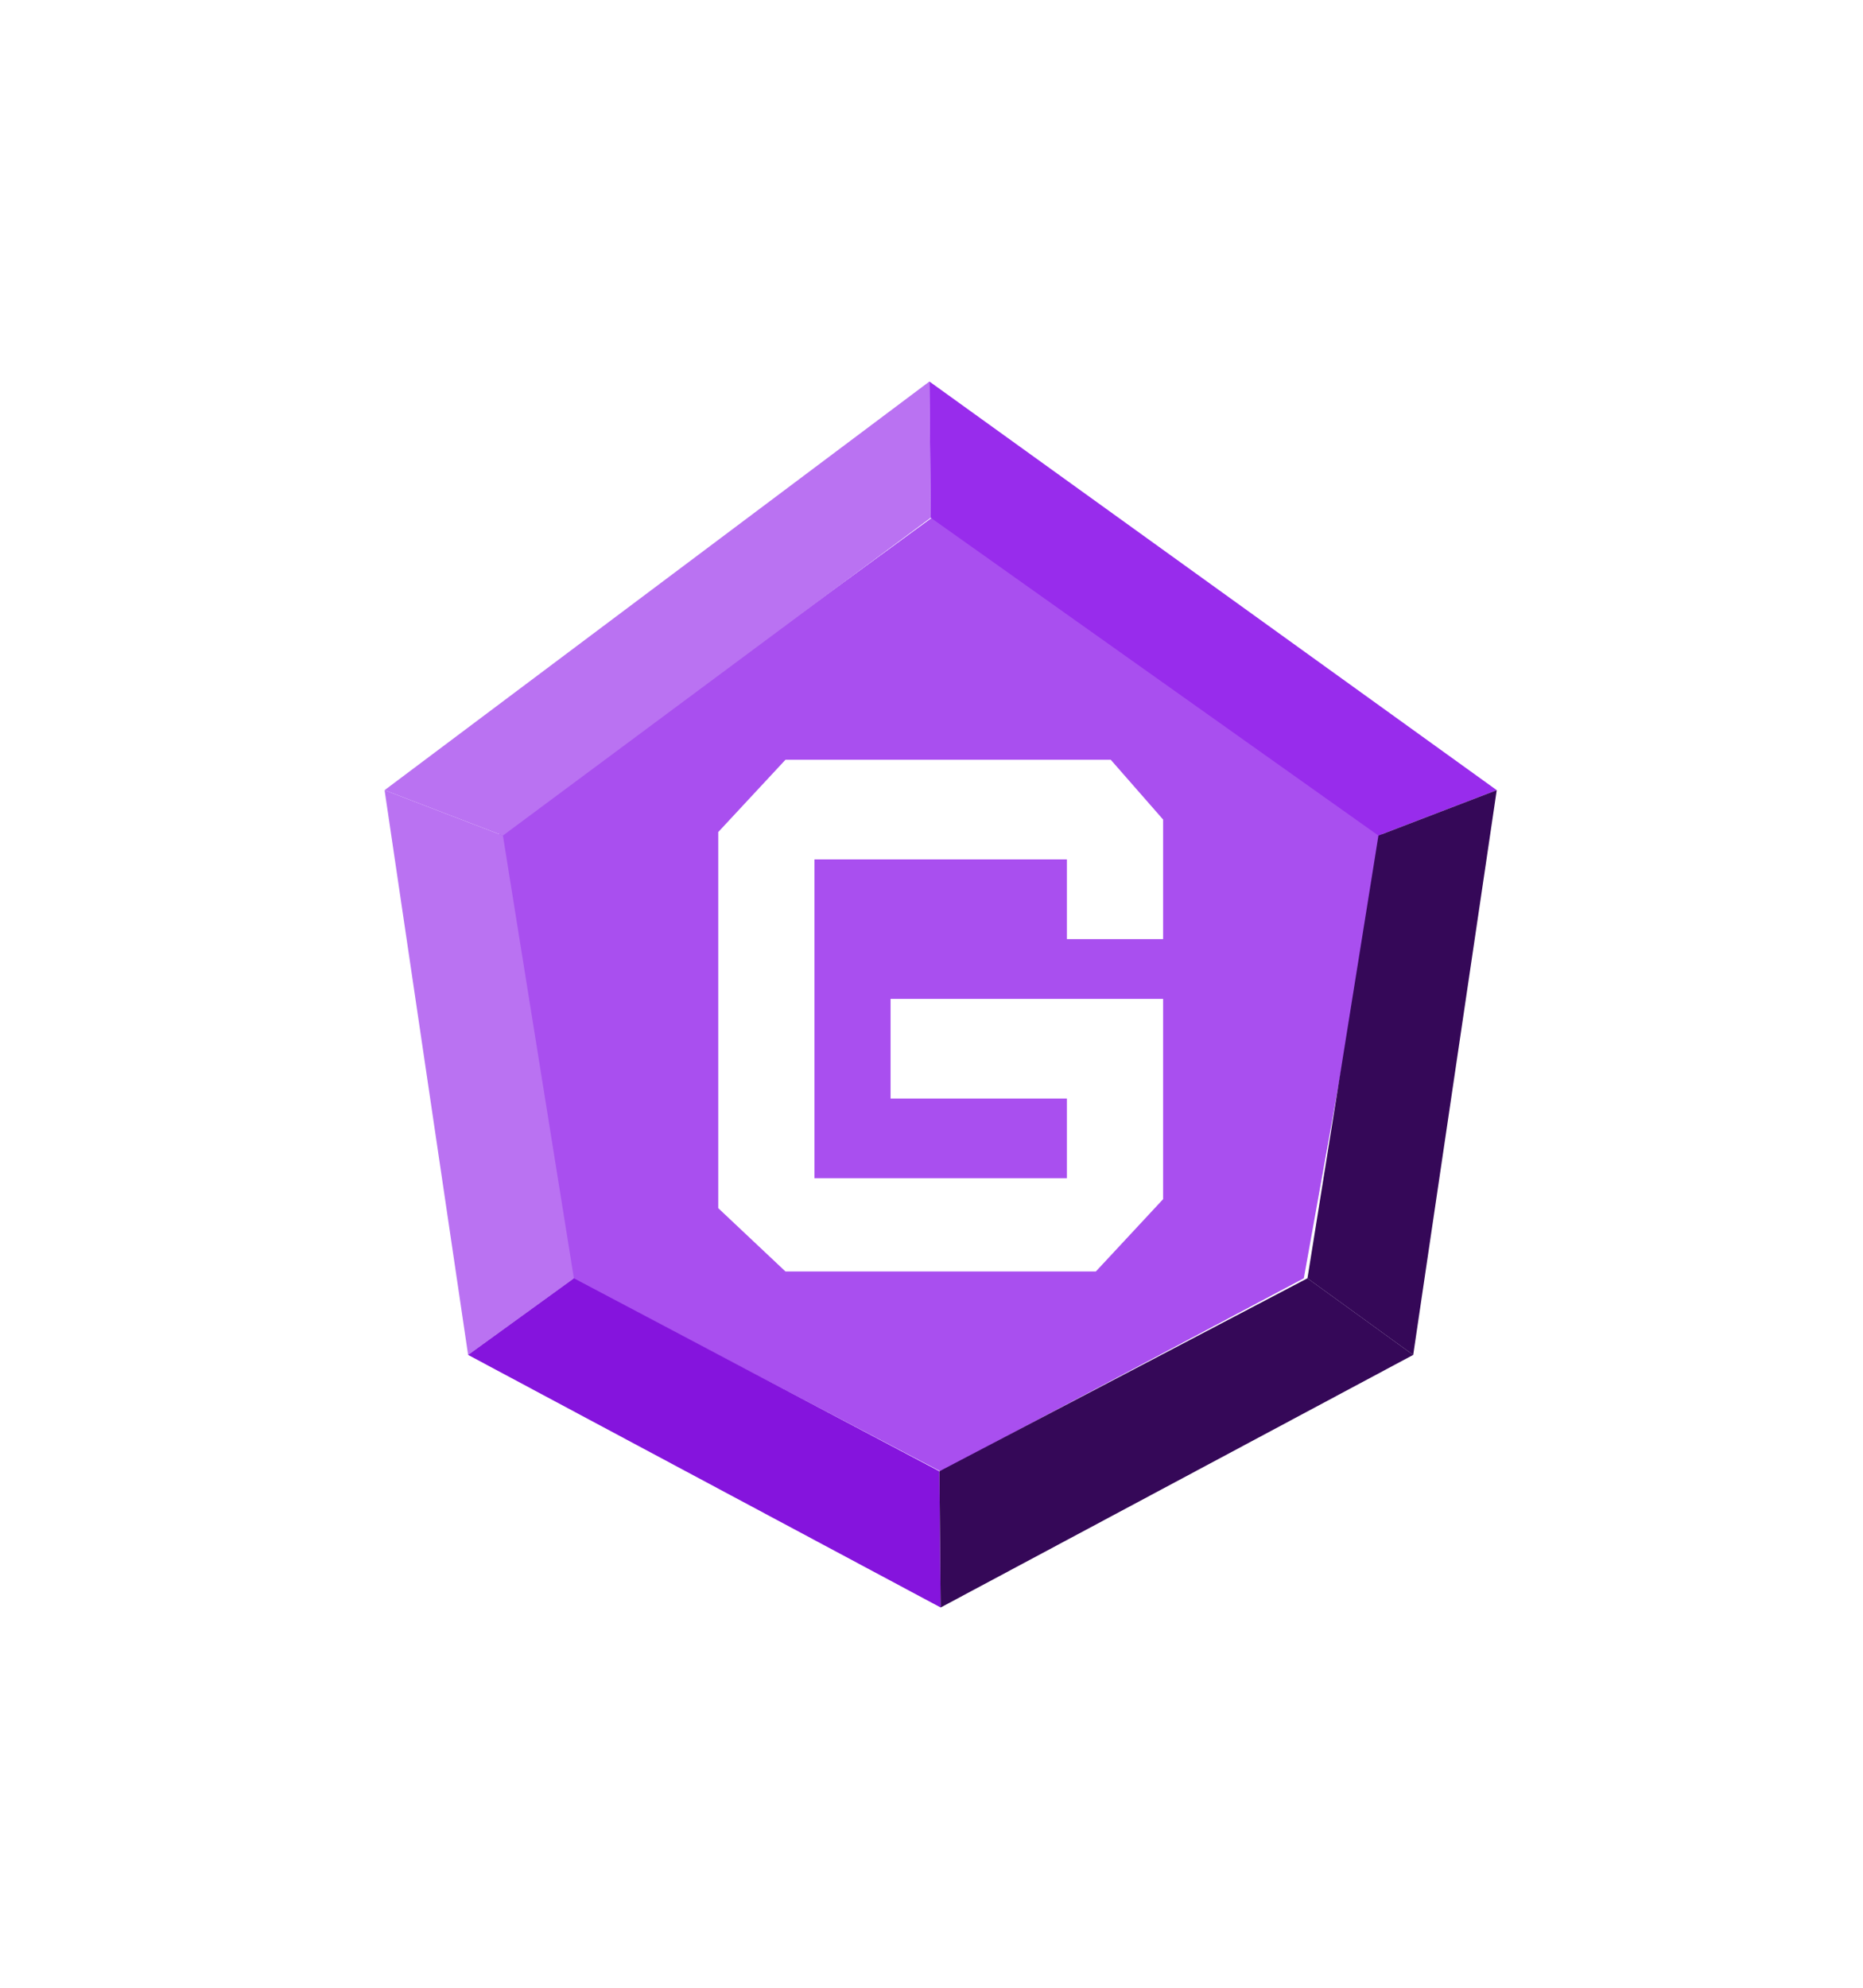
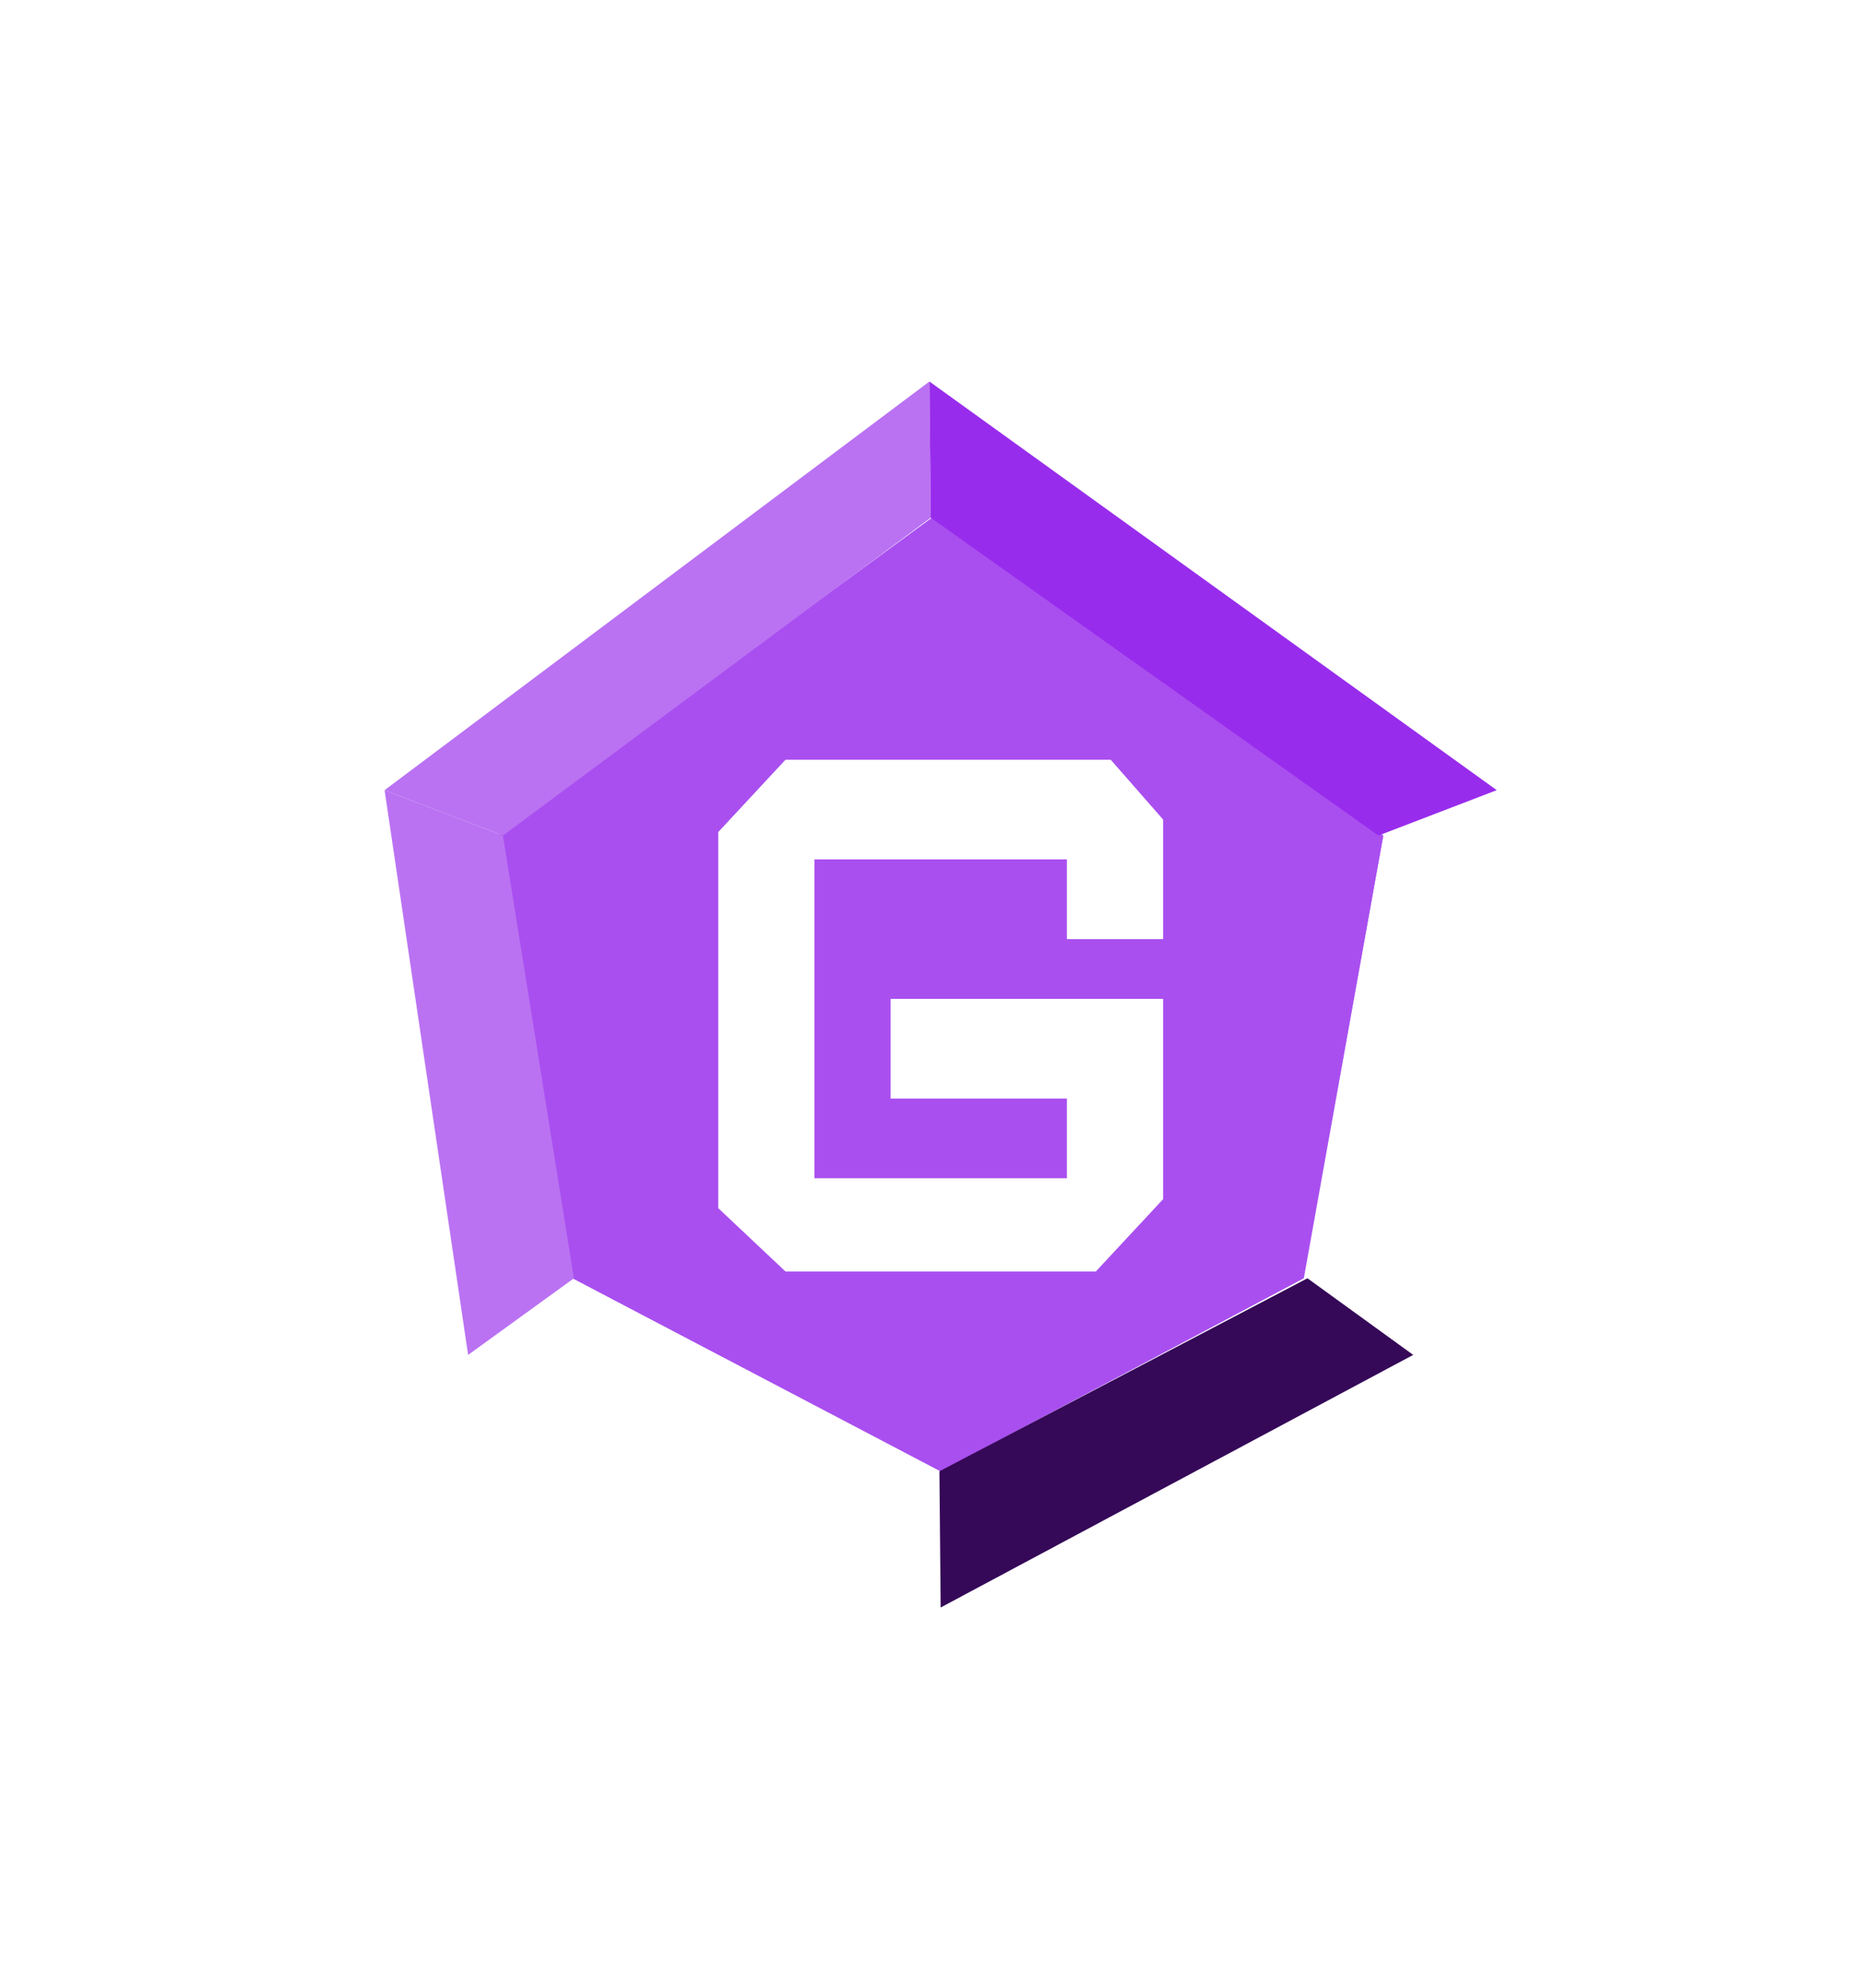
<svg xmlns="http://www.w3.org/2000/svg" width="60" height="64" viewBox="0 0 60 64" fill="none">
  <g filter="url(#filter0_bd_1887_10725)">
    <g filter="url(#filter1_bif_1887_10725)">
      <path d="M30.295 47.371L41.991 41.046L44.549 26.904L30.021 16.67L16.041 26.903L18.234 41.046L30.295 47.371Z" fill="#982CEC" />
    </g>
    <g filter="url(#filter2_bif_1887_10725)">
      <path d="M30.295 47.371L41.991 41.158L44.549 26.904L30.021 16.67L16.041 26.903L18.234 41.046L30.295 47.371Z" fill="#A94FEF" />
    </g>
    <path d="M29.915 12.297L29.933 12.284L29.976 16.67L16.197 26.903L12.386 25.441L29.915 12.297Z" fill="#BA72F2" />
    <path d="M48.204 25.441L29.933 12.284L29.976 16.67L44.394 26.903L48.204 25.441Z" fill="#982CEC" />
    <path d="M12.386 25.441L15.076 43.625L18.483 41.158L16.197 26.903L12.386 25.441Z" fill="#BA72F2" />
-     <path d="M48.204 25.441L45.514 43.625L42.108 41.158L44.394 26.903L48.204 25.441Z" fill="#350858" />
-     <path d="M30.295 51.757L15.076 43.624L18.483 41.157L30.255 47.371L30.295 51.757Z" fill="#8514DD" />
-     <path d="M30.295 51.757L45.514 43.624L42.108 41.157L30.255 47.371L30.295 51.757Z" fill="#350858" />
+     <path d="M30.295 51.757L45.514 43.624L42.108 41.157L30.255 47.371Z" fill="#350858" />
    <path d="M27.463 24.462H25.297L23.132 26.79V38.899L25.297 40.938H27.463H33.127H35.293L37.459 38.61V32.162H28.682V35.37L34.361 35.37V37.936L32.382 37.936H26.23V27.67H34.361V30.237H37.459V26.387L35.773 24.462H33.127H27.463Z" fill="white" />
  </g>
  <defs>
    <filter id="filter0_bd_1887_10725" x="-22.701" y="-22.803" width="105.993" height="109.648" filterUnits="userSpaceOnUse" color-interpolation-filters="sRGB">
      <feFlood flood-opacity="0" result="BackgroundImageFix" />
      <feGaussianBlur in="BackgroundImageFix" stdDeviation="17.544" />
      <feComposite in2="SourceAlpha" operator="in" result="effect1_backgroundBlur_1887_10725" />
      <feColorMatrix in="SourceAlpha" type="matrix" values="0 0 0 0 0 0 0 0 0 0 0 0 0 0 0 0 0 0 127 0" result="hardAlpha" />
      <feOffset />
      <feGaussianBlur stdDeviation="5.848" />
      <feComposite in2="hardAlpha" operator="out" />
      <feColorMatrix type="matrix" values="0 0 0 0 0.439 0 0 0 0 0.067 0 0 0 0 0.729 0 0 0 0.25 0" />
      <feBlend mode="normal" in2="effect1_backgroundBlur_1887_10725" result="effect2_dropShadow_1887_10725" />
      <feBlend mode="normal" in="SourceGraphic" in2="effect2_dropShadow_1887_10725" result="shape" />
    </filter>
    <filter id="filter1_bif_1887_10725" x="-42.438" y="-41.809" width="145.466" height="147.659" filterUnits="userSpaceOnUse" color-interpolation-filters="sRGB">
      <feFlood flood-opacity="0" result="BackgroundImageFix" />
      <feGaussianBlur in="BackgroundImageFix" stdDeviation="29.239" />
      <feComposite in2="SourceAlpha" operator="in" result="effect1_backgroundBlur_1887_10725" />
      <feBlend mode="normal" in="SourceGraphic" in2="effect1_backgroundBlur_1887_10725" result="shape" />
      <feColorMatrix in="SourceAlpha" type="matrix" values="0 0 0 0 0 0 0 0 0 0 0 0 0 0 0 0 0 0 127 0" result="hardAlpha" />
      <feOffset />
      <feGaussianBlur stdDeviation="6.213" />
      <feComposite in2="hardAlpha" operator="arithmetic" k2="-1" k3="1" />
      <feColorMatrix type="matrix" values="0 0 0 0 0.008 0 0 0 0 0.039 0 0 0 0 0.094 0 0 0 1 0" />
      <feBlend mode="normal" in2="shape" result="effect2_innerShadow_1887_10725" />
      <feGaussianBlur stdDeviation="5.848" result="effect3_foregroundBlur_1887_10725" />
    </filter>
    <filter id="filter2_bif_1887_10725" x="-42.438" y="-41.809" width="145.466" height="147.659" filterUnits="userSpaceOnUse" color-interpolation-filters="sRGB">
      <feFlood flood-opacity="0" result="BackgroundImageFix" />
      <feGaussianBlur in="BackgroundImageFix" stdDeviation="29.239" />
      <feComposite in2="SourceAlpha" operator="in" result="effect1_backgroundBlur_1887_10725" />
      <feBlend mode="normal" in="SourceGraphic" in2="effect1_backgroundBlur_1887_10725" result="shape" />
      <feColorMatrix in="SourceAlpha" type="matrix" values="0 0 0 0 0 0 0 0 0 0 0 0 0 0 0 0 0 0 127 0" result="hardAlpha" />
      <feOffset />
      <feGaussianBlur stdDeviation="8.772" />
      <feComposite in2="hardAlpha" operator="arithmetic" k2="-1" k3="1" />
      <feColorMatrix type="matrix" values="0 0 0 0 0.008 0 0 0 0 0.039 0 0 0 0 0.094 0 0 0 1 0" />
      <feBlend mode="normal" in2="shape" result="effect2_innerShadow_1887_10725" />
      <feGaussianBlur stdDeviation="5.848" result="effect3_foregroundBlur_1887_10725" />
    </filter>
  </defs>
</svg>